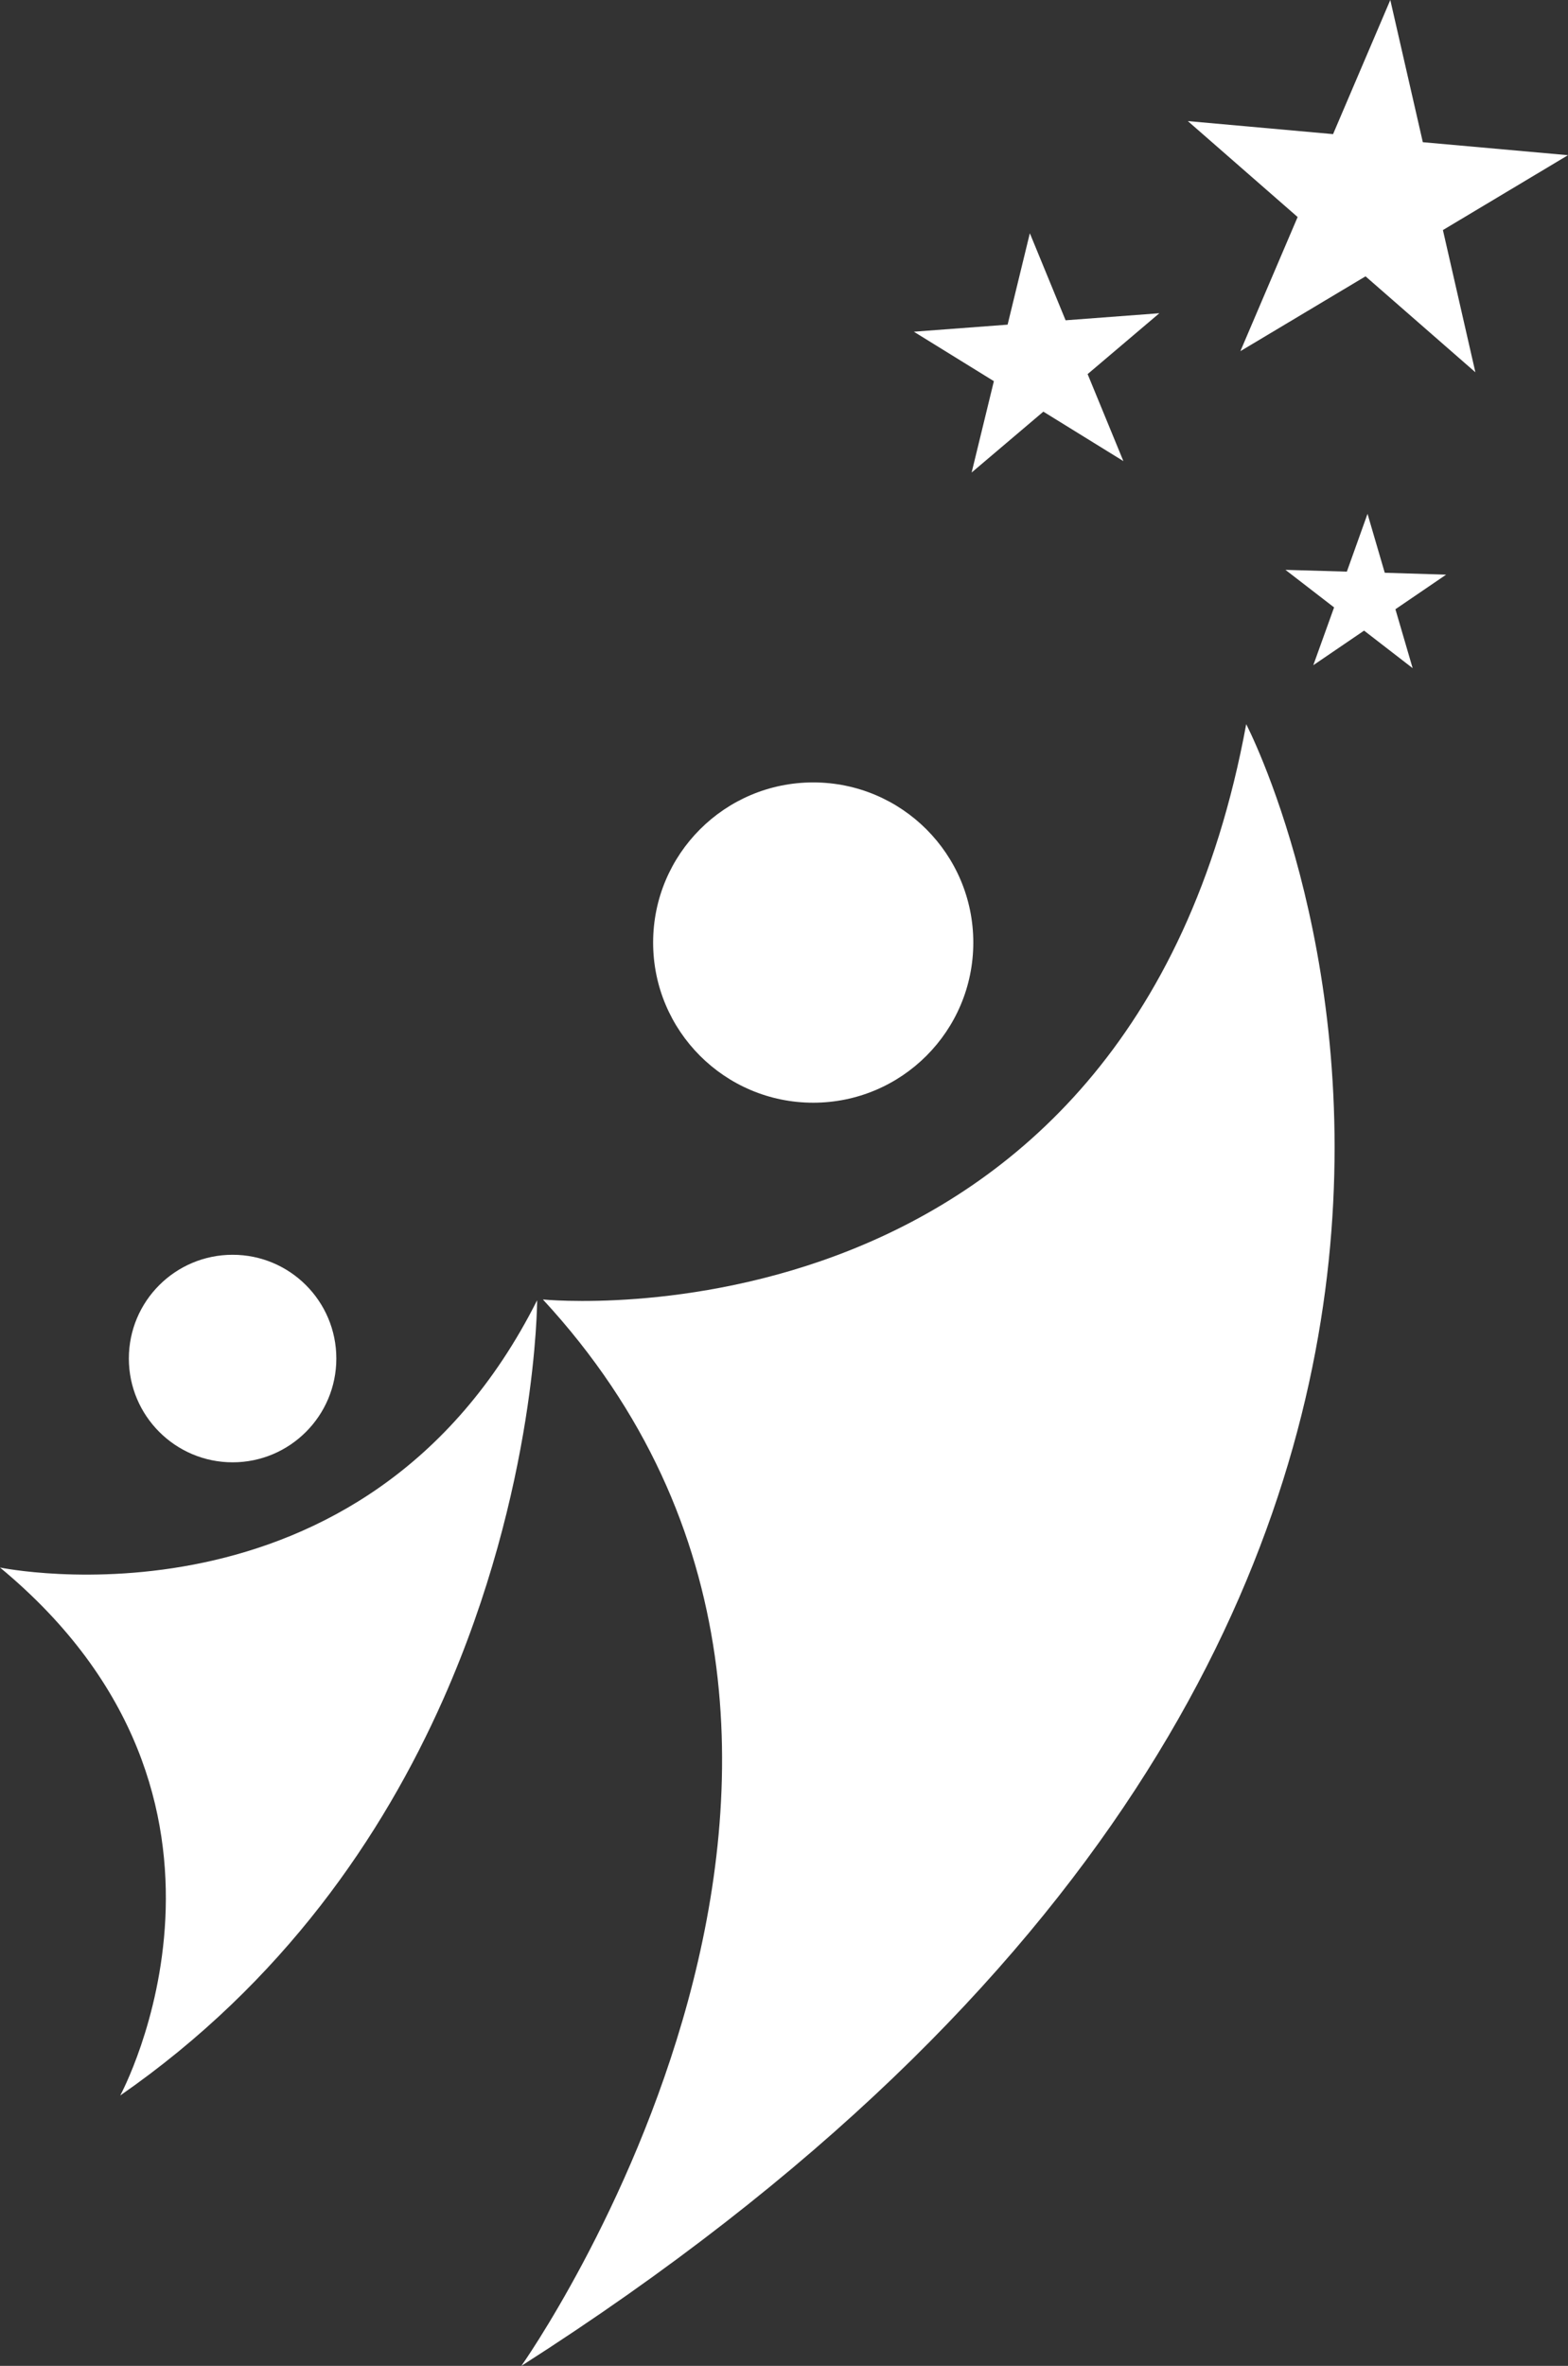
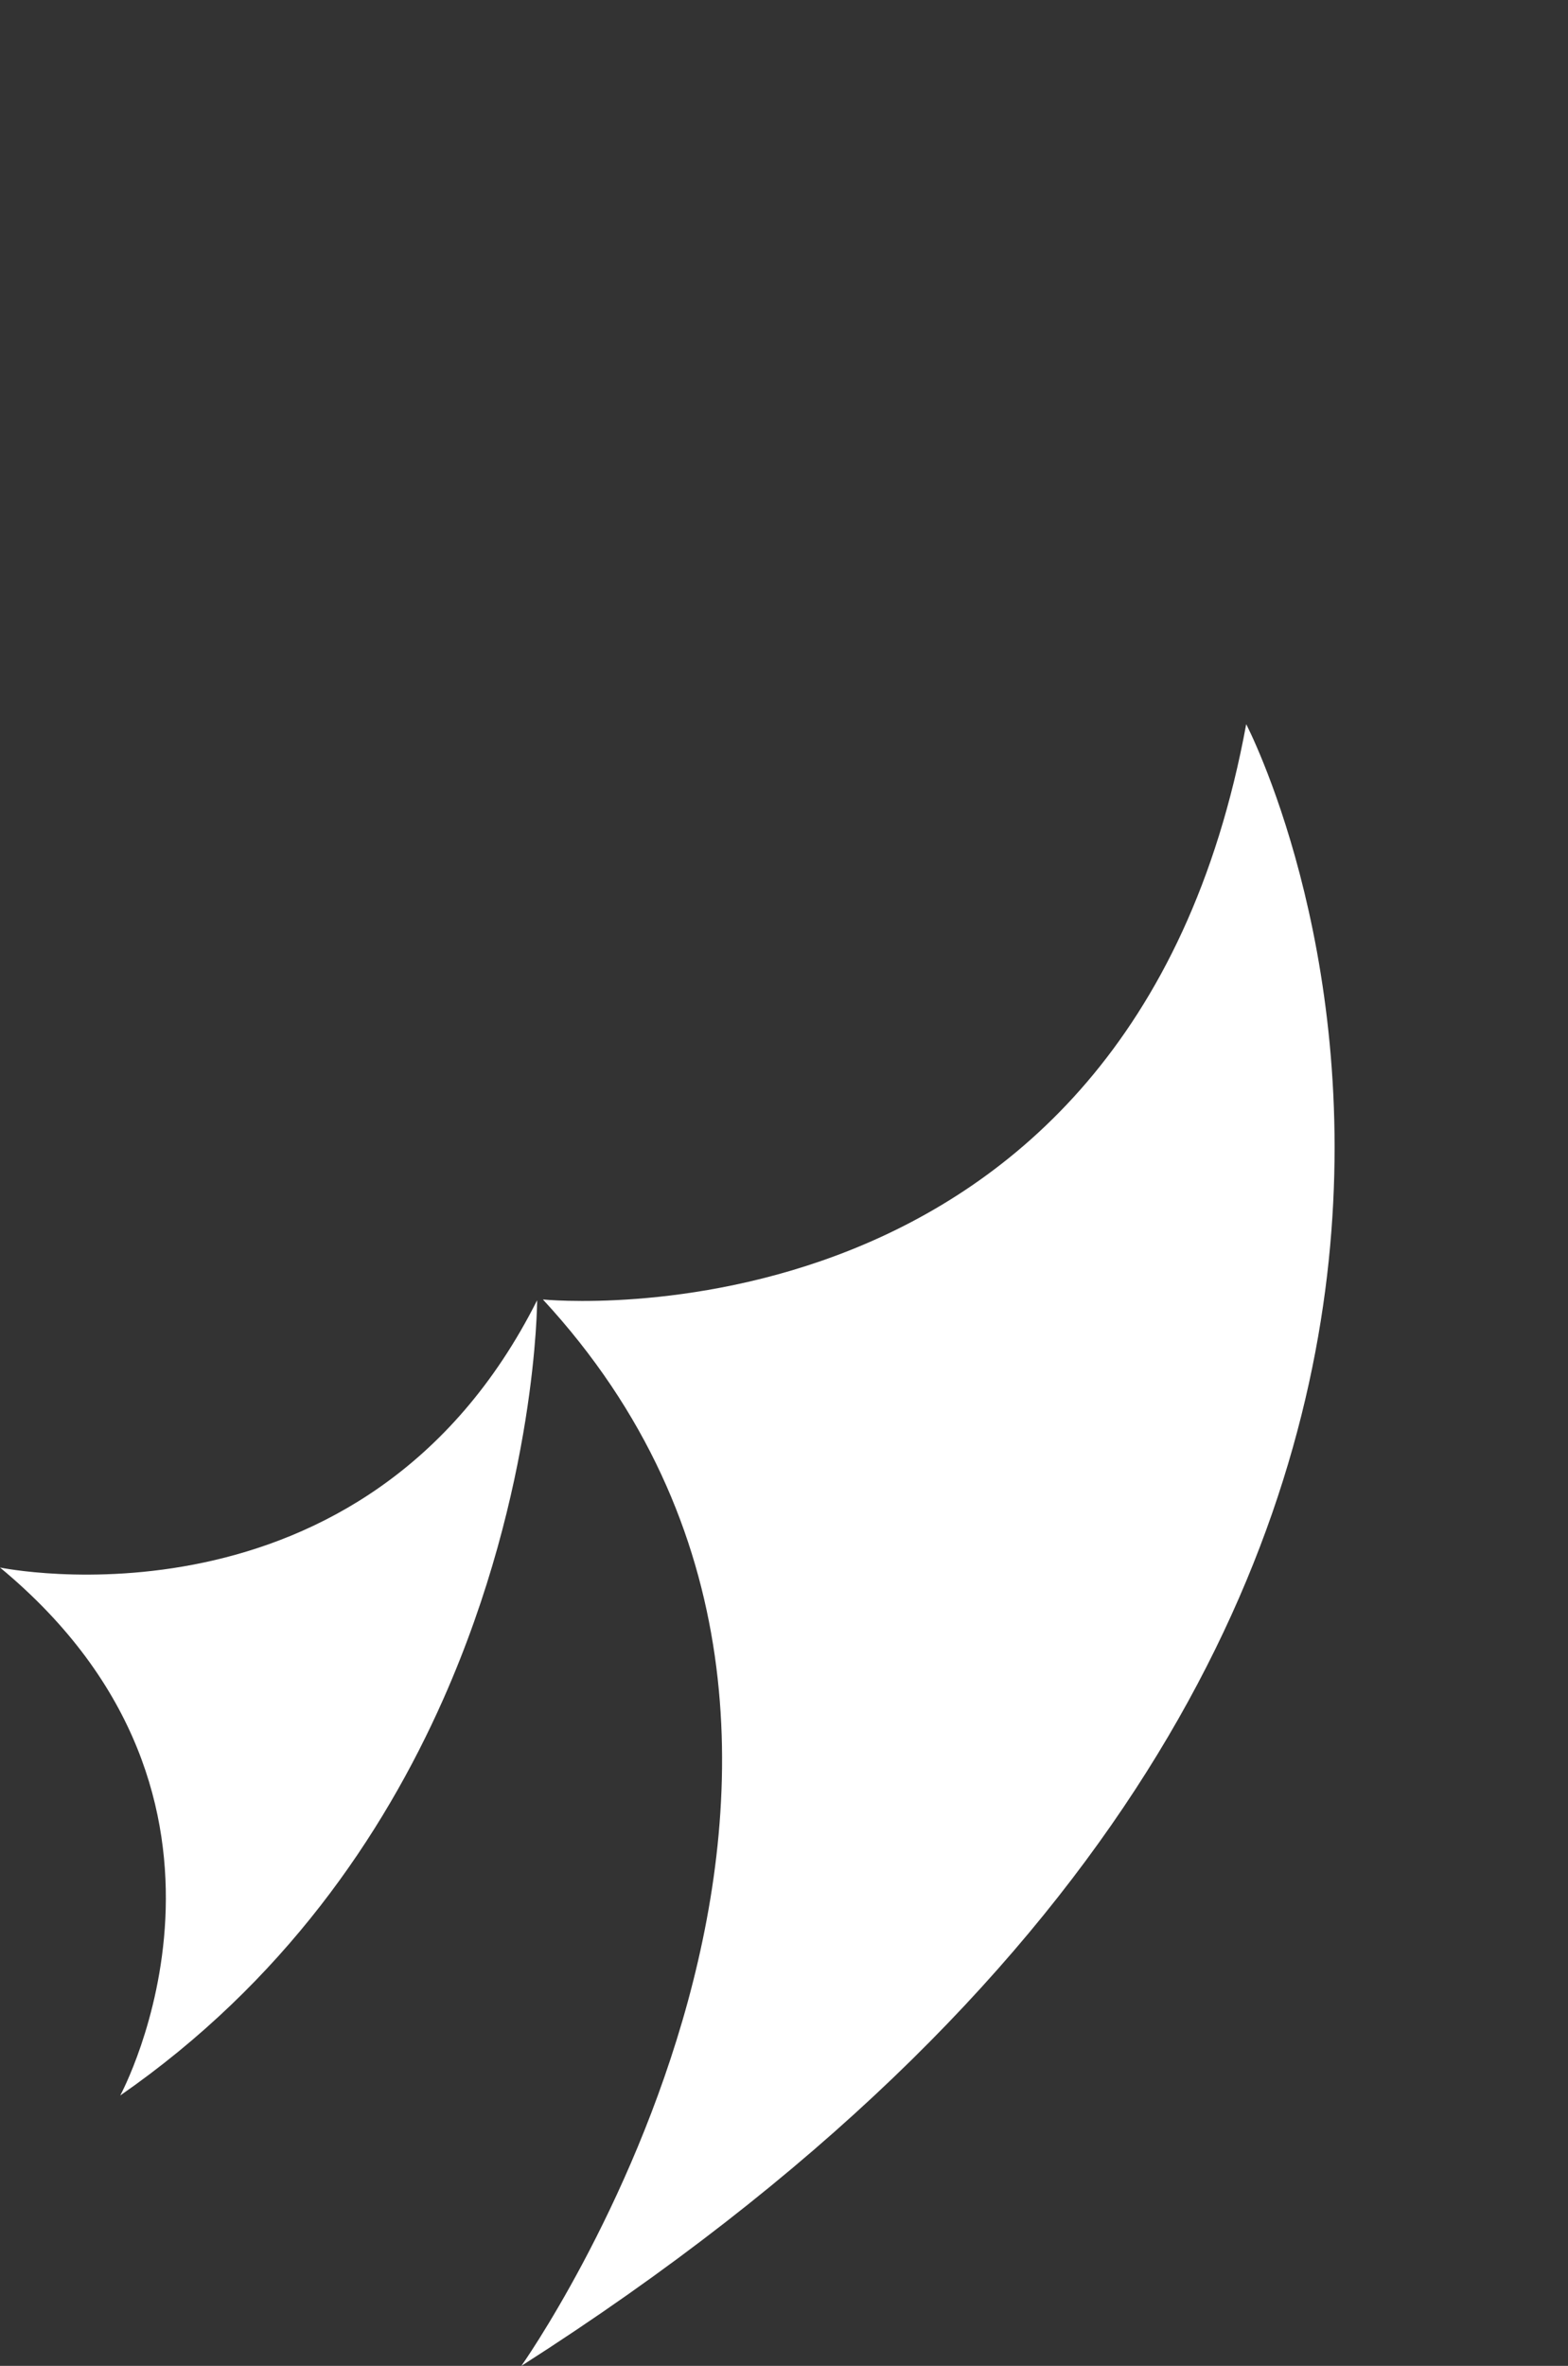
<svg xmlns="http://www.w3.org/2000/svg" id="Layer_2" data-name="Layer 2" viewBox="0 0 291.19 439.21">
  <rect x="0" y="0" width="291.19" height="439.21" fill="#333333" stroke="none" />
  <defs>
    <style>
      .cls-1 {
        fill: #fff;
      }
    </style>
  </defs>
  <g id="Layer_1-2" data-name="Layer 1">
    <g>
      <path class="cls-1" d="m0,291s67.73,14.05,99.75-49.62c0,0,0,34.74-17.43,74.06-11.23,25.31-29.67,52.52-59.99,73.57,0,0,29.78-54.86-22.33-98.01Z" />
-       <path class="cls-1" d="m62.46,252.2c0,10.64-8.63,19.27-19.26,19.27s-19.27-8.63-19.27-19.27,8.62-19.26,19.27-19.26,19.26,8.63,19.26,19.26Z" />
      <path class="cls-1" d="m100.82,241.24s108.93,11.06,130.61-106.8c0,0,85.72,164.11-134.61,304.77,0,0,81.14-114.51,4-197.97Z" />
-       <circle class="cls-1" cx="151.02" cy="174.98" r="29.73" />
-       <polygon class="cls-1" points="191.25 43.3 197.89 59.46 215.3 58.15 201.98 69.45 208.62 85.6 193.76 76.42 180.44 87.72 184.57 70.76 169.71 61.58 187.12 60.27 191.25 43.3" />
-       <polygon class="cls-1" points="253.96 95.39 257.16 106.33 268.56 106.68 259.14 113.1 262.34 124.04 253.32 117.07 243.89 123.49 247.75 112.76 238.72 105.79 250.12 106.12 253.96 95.39" />
-       <polygon class="cls-1" points="258.19 0 264.23 26.4 291.19 28.81 267.96 42.71 273.99 69.11 253.59 51.3 230.35 65.19 240.98 40.29 220.59 22.48 247.56 24.9 258.19 0" />
    </g>
  </g>
</svg>